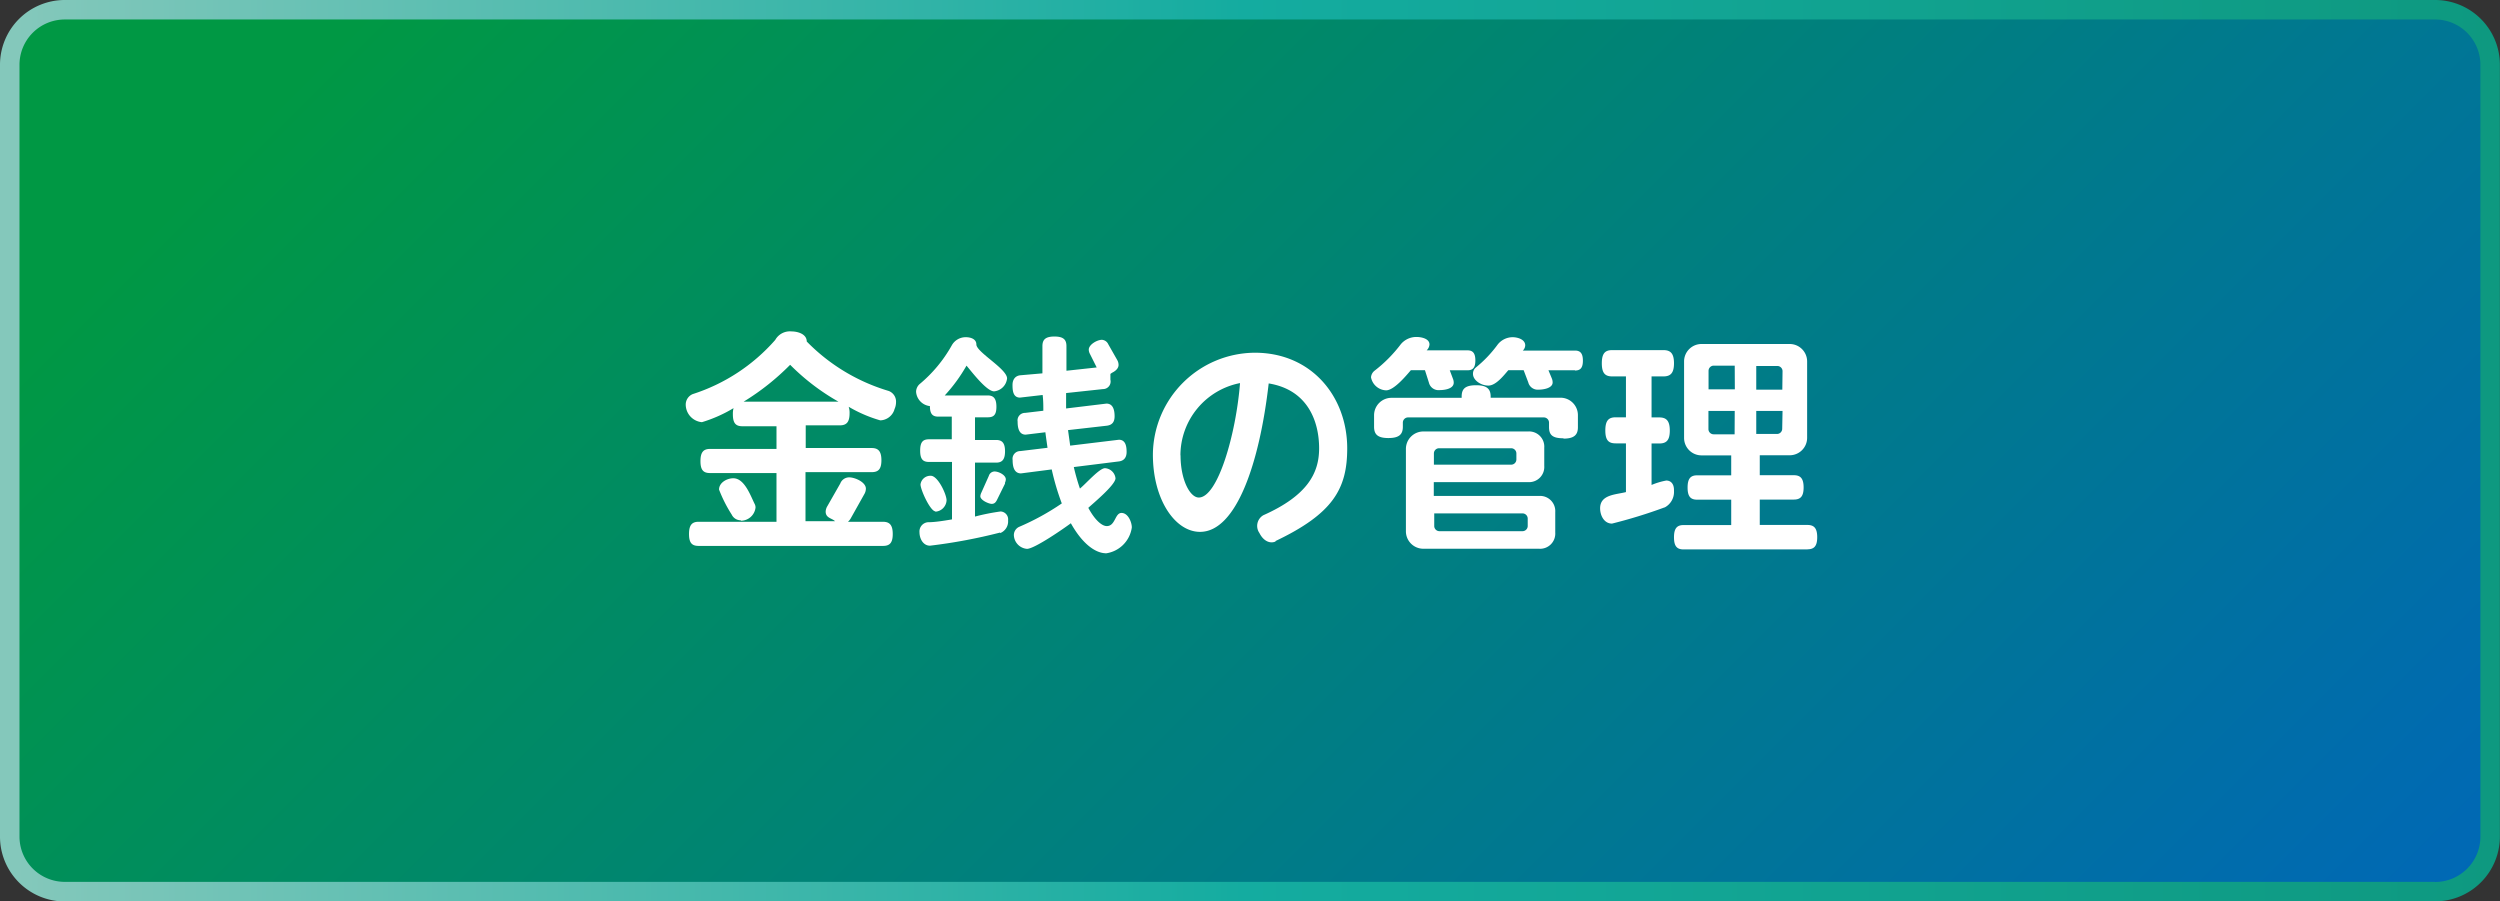
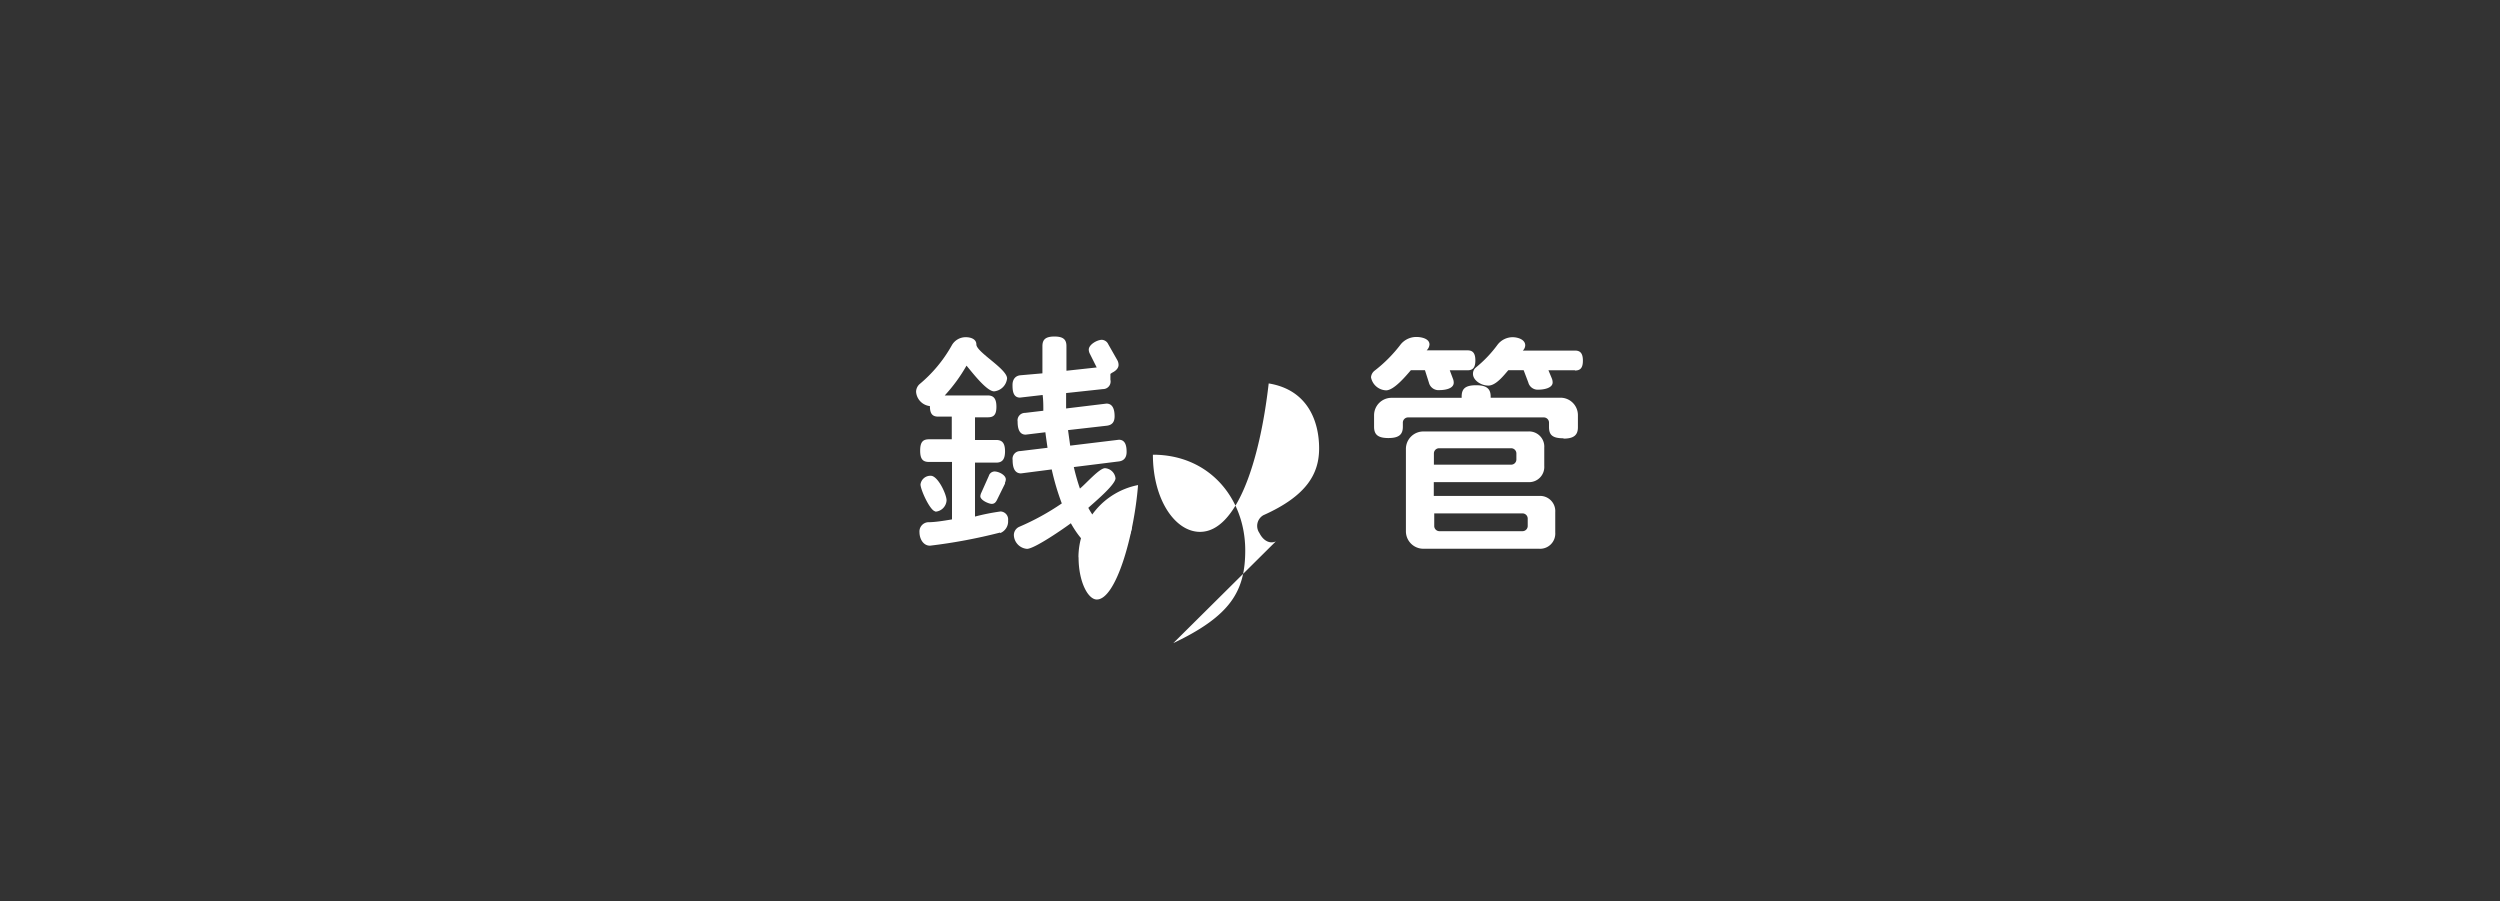
<svg xmlns="http://www.w3.org/2000/svg" id="レイヤー_1" data-name="レイヤー 1" viewBox="0 0 220.64 79.55">
  <rect x="0" y="0" width="220.64" height="79.55" fill="#333333" stroke="none" />
  <defs>
    <style>.cls-1{fill:none;}.cls-2{clip-path:url(#clip-path);}.cls-3{fill:url(#名称未設定グラデーション_42);}.cls-4{fill:url(#名称未設定グラデーション_46);}.cls-5{fill:#fff;}</style>
    <clipPath id="clip-path">
-       <path id="SVGID" class="cls-1" d="M5.72.86H214.91a4.86,4.86,0,0,1,4.86,4.86V73.83a4.87,4.87,0,0,1-4.87,4.87H5.72A4.86,4.86,0,0,1,.86,73.83V5.72A4.86,4.86,0,0,1,5.72.86Z" />
-     </clipPath>
+       </clipPath>
    <linearGradient id="名称未設定グラデーション_42" x1="-586.25" y1="718.75" x2="-584.53" y2="718.75" gradientTransform="matrix(0, 119.92, 119.92, 0, -86082.73, 70239.88)" gradientUnits="userSpaceOnUse">
      <stop offset="0" stop-color="#009844" />
      <stop offset="0.1" stop-color="#009844" />
      <stop offset="1" stop-color="#0068b6" />
    </linearGradient>
    <linearGradient id="名称未設定グラデーション_46" x1="-583.58" y1="717.5" x2="-581.86" y2="717.5" gradientTransform="matrix(129.56, 0, 0, -129.56, 75607.31, 92998.83)" gradientUnits="userSpaceOnUse">
      <stop offset="0" stop-color="#84c8bb" />
      <stop offset="0.01" stop-color="#84c8bb" />
      <stop offset="0.5" stop-color="#14aca0" />
      <stop offset="1" stop-color="#0e9980" />
    </linearGradient>
  </defs>
  <title>home_can03</title>
  <g class="cls-2">
-     <rect class="cls-3" x="5.4" y="-65.14" width="209.84" height="209.84" transform="translate(4.18 89.66) rotate(-45)" />
-   </g>
-   <path class="cls-4" d="M214.91,78.7v.86H5.72A5.72,5.72,0,0,1,0,73.83V5.72A5.72,5.72,0,0,1,5.72,0H214.91a5.72,5.72,0,0,1,5.72,5.72V73.83a5.72,5.72,0,0,1-5.72,5.72V77.84a4,4,0,0,0,4-4V5.72a4,4,0,0,0-4-4H5.72a4,4,0,0,0-4,4V73.83a4,4,0,0,0,4,4H214.91Z" />
-   <path class="cls-5" d="M78.93,36.17a1.36,1.36,0,0,1-1.24.93,12.08,12.08,0,0,1-2.79-1.2,1.64,1.64,0,0,1,.08.58c0,.8-.29,1.06-.87,1.06h-3v2h5.81c.58,0,.87.27.87,1.08s-.29,1.05-.87,1.05H71.09V46H73.7c-.27-.27-.83-.27-.83-.85a1,1,0,0,1,.15-.48l1.14-2a.84.84,0,0,1,.79-.54c.5,0,1.47.42,1.47,1a1,1,0,0,1-.15.5l-1.16,2.07a1.21,1.21,0,0,1-.27.35h3.08c.58,0,.87.27.87,1.08s-.29,1.05-.87,1.05H61.66c-.58,0-.85-.25-.85-1.05s.27-1.08.85-1.08h6.87v-4.3H62.67c-.58,0-.85-.25-.85-1.05s.27-1.08.85-1.08h5.86v-2h-3c-.58,0-.85-.25-.85-1.06a1.92,1.92,0,0,1,.06-.54,12.31,12.31,0,0,1-2.79,1.24,1.57,1.57,0,0,1-1.43-1.55,1,1,0,0,1,.62-.93A16.3,16.3,0,0,0,68.42,30a1.48,1.48,0,0,1,1.43-.75c.56,0,1.35.23,1.35.89v0a16.8,16.8,0,0,0,7.22,4.36,1,1,0,0,1,.66,1,1.5,1.5,0,0,1-.14.62M65.38,45.92a.88.88,0,0,1-.8-.5,12.31,12.31,0,0,1-1.12-2.21c0-.62.7-1,1.26-1,1,0,1.53,1.57,1.9,2.3a.66.66,0,0,1,.06.29,1.31,1.31,0,0,1-1.3,1.16m4.35-13.76a21.52,21.52,0,0,1-4.1,3.25H74a19.61,19.61,0,0,1-4.26-3.25" />
+     </g>
  <path class="cls-5" d="M88.27,47a47.37,47.37,0,0,1-6.19,1.16c-.62,0-.93-.64-.93-1.18a.82.82,0,0,1,.74-.89c.62,0,1.35-.12,2.13-.25V40.77H82c-.54,0-.79-.23-.79-1s.25-1,.79-1h2v-2H82.81c-.5,0-.74-.23-.74-.93v0a1.37,1.37,0,0,1-1.22-1.26.93.93,0,0,1,.31-.68A12.15,12.15,0,0,0,84,30.48a1.4,1.4,0,0,1,1.24-.72c.41,0,.93.15.93.64,0,.68,2.71,2.15,2.71,3a1.28,1.28,0,0,1-1.14,1.14c-.68,0-2-1.76-2.44-2.27a14.27,14.27,0,0,1-1.92,2.63h3.79c.5,0,.77.25.77,1s-.27.93-.77.93H86.05v2h1.86c.52,0,.79.25.79,1s-.27,1-.79,1H86.05v4.76a18.75,18.75,0,0,1,2.26-.45.7.7,0,0,1,.66.79v0a1.11,1.11,0,0,1-.7,1.12m-5.71-1.92c-.45,0-1.32-1.9-1.32-2.38a.88.88,0,0,1,.91-.76c.62,0,1.39,1.63,1.39,2.17a1.06,1.06,0,0,1-1,1m6.16-2.48L88,44.1c-.12.25-.25.37-.48.37s-1-.31-1-.68a.88.88,0,0,1,.08-.29L87.27,42a.54.54,0,0,1,.5-.39c.37,0,1,.31,1,.7a.85.85,0,0,1-.08.31m8.94,6.21c-1,0-2.15-.91-3.12-2.65-.6.45-3.21,2.26-3.87,2.26a1.26,1.26,0,0,1-1.16-1.22.8.8,0,0,1,.46-.72,21.88,21.88,0,0,0,3.77-2.07,22,22,0,0,1-.89-3l-2.71.35c-.64,0-.74-.66-.74-1.18a.68.68,0,0,1,.68-.79l2.4-.29c-.06-.43-.13-.89-.19-1.37l-1.74.21c-.62,0-.71-.66-.71-1.16a.66.66,0,0,1,.66-.76l1.61-.19c0-.45,0-.91-.06-1.39l-2,.23c-.62,0-.66-.64-.66-1.12s.25-.81.7-.85L92,32.95v-2.4c0-.56.25-.85,1.06-.85s1.06.29,1.06.85v2.17l2.67-.29-.6-1.2a.85.85,0,0,1-.1-.37c0-.45.74-.87,1.16-.87a.66.66,0,0,1,.56.39l.79,1.39a.87.87,0,0,1,.12.43c0,.25-.17.5-.58.7L98,33l0,.51a.67.67,0,0,1-.66.83l-3.25.35c0,.48,0,.91,0,1.36l3.56-.43c.6,0,.72.6.72,1.12s-.23.77-.68.83l-3.43.39q.1.72.19,1.37l4.3-.52c.6,0,.68.6.68,1.08s-.23.77-.66.83l-4,.5c.16.7.35,1.34.54,1.9.54-.44,1.72-1.8,2.21-1.8a1,1,0,0,1,.93.89c0,.58-1.95,2.19-2.4,2.61.58,1.08,1.2,1.61,1.63,1.61.77,0,.71-1.16,1.3-1.16s.91.83.91,1.28a2.68,2.68,0,0,1-2.4,2.3" />
-   <path class="cls-5" d="M112.6,47.78c-.48.23-1.08,0-1.45-.74a1.09,1.09,0,0,1,.35-1.57c3.85-1.72,4.92-3.68,4.92-5.9,0-2.38-1-5.17-4.45-5.73-.8,7-2.85,13.1-6.06,13.1-2.21,0-4.16-2.86-4.16-6.81a9.05,9.05,0,0,1,9-9c5,0,8.15,3.87,8.15,8.44,0,3.58-1.26,5.77-6.35,8.19m-8.36-7.57c0,2.15.83,3.72,1.61,3.72,1.68,0,3.29-5.61,3.64-10.1a6.51,6.51,0,0,0-5.26,6.37" />
+   <path class="cls-5" d="M112.6,47.78c-.48.23-1.08,0-1.45-.74a1.09,1.09,0,0,1,.35-1.57c3.85-1.72,4.92-3.68,4.92-5.9,0-2.38-1-5.17-4.45-5.73-.8,7-2.85,13.1-6.06,13.1-2.21,0-4.16-2.86-4.16-6.81c5,0,8.15,3.87,8.15,8.44,0,3.58-1.26,5.77-6.35,8.19m-8.36-7.57c0,2.15.83,3.72,1.61,3.72,1.68,0,3.29-5.61,3.64-10.1a6.51,6.51,0,0,0-5.26,6.37" />
  <path class="cls-5" d="M129.52,32.68h-1.57l.27.72a.94.94,0,0,1,.08.37c0,.56-.83.66-1.26.66a.87.87,0,0,1-.93-.66l-.35-1.1h-1.24c-.43.5-1.49,1.78-2.19,1.78A1.41,1.41,0,0,1,121,33.3a.82.82,0,0,1,.31-.58,12.39,12.39,0,0,0,2.32-2.34,1.78,1.78,0,0,1,1.39-.64c.41,0,1.14.14,1.14.66a.78.78,0,0,1-.25.52h3.6c.45,0,.7.22.7.89s-.25.87-.7.87m8.46,6c-1,0-1.26-.33-1.26-1v-.39a.46.46,0,0,0-.45-.45h-12a.46.46,0,0,0-.45.45v.37c0,.68-.33,1-1.28,1s-1.26-.33-1.26-1v-1a1.54,1.54,0,0,1,1.55-1.55H129V35c0-.68.31-1,1.28-1s1.28.35,1.28,1v.1h6.15a1.54,1.54,0,0,1,1.55,1.55v1.06c0,.66-.33,1-1.26,1m-2.17,9.72h-10.2a1.54,1.54,0,0,1-1.55-1.55V39.63a1.54,1.54,0,0,1,1.55-1.55h9.23a1.34,1.34,0,0,1,1.43,1.43v1.61a1.34,1.34,0,0,1-1.43,1.43h-8.32v1.22h9.29a1.34,1.34,0,0,1,1.43,1.43V47a1.34,1.34,0,0,1-1.43,1.43m-2-8.42a.46.46,0,0,0-.45-.45H127a.46.46,0,0,0-.45.45v1h6.83a.46.46,0,0,0,.45-.46Zm1,5.75a.46.46,0,0,0-.45-.45h-7.8v1.12a.46.46,0,0,0,.45.45h7.35a.46.46,0,0,0,.45-.45ZM139,32.68h-2.34l.29.7a.92.92,0,0,1,.08.37c0,.52-.83.64-1.24.64a.86.86,0,0,1-.91-.64l-.41-1.08h-1.35c-.39.45-1.09,1.36-1.76,1.36S130,33.55,130,33a.71.71,0,0,1,.27-.58,10.76,10.76,0,0,0,1.9-2,1.69,1.69,0,0,1,1.32-.66c.44,0,1.12.19,1.12.72a.67.67,0,0,1-.21.46H139c.45,0,.7.22.7.89s-.25.87-.7.87" />
-   <path class="cls-5" d="M146.91,44.78a44.21,44.21,0,0,1-4.64,1.43c-.7,0-1.05-.72-1.05-1.35,0-1.22,1.39-1.2,2.28-1.43v-4.3h-.91c-.62,0-.91-.27-.91-1.14s.29-1.16.91-1.16h.91V33.22h-1.22c-.62,0-.91-.29-.91-1.16s.29-1.16.91-1.16h4.53c.62,0,.93.29.93,1.16s-.31,1.16-.93,1.16h-1.05v3.62h.68c.62,0,.93.29.93,1.16s-.31,1.14-.93,1.14h-.68v3.66a6.28,6.28,0,0,1,1.3-.39c.31,0,.68.19.68.85v.08a1.55,1.55,0,0,1-.83,1.45m12.6,3.7H148.59c-.58,0-.85-.27-.85-1.07s.27-1.08.85-1.08h4.2V44.1h-3c-.58,0-.85-.27-.85-1.07s.27-1.08.85-1.08h3V40.19h-2.61a1.54,1.54,0,0,1-1.55-1.55V31.91a1.54,1.54,0,0,1,1.55-1.55h7.76a1.54,1.54,0,0,1,1.55,1.55v6.72a1.54,1.54,0,0,1-1.55,1.55h-2.63v1.76h3c.58,0,.87.27.87,1.08s-.29,1.07-.87,1.07h-3v2.24h4.2c.58,0,.87.27.87,1.08s-.29,1.07-.87,1.07M153.1,32.27h-1.86a.46.46,0,0,0-.45.45v1.64h2.32Zm0,4h-2.32v1.61a.46.46,0,0,0,.45.45h1.86Zm4.22-3.52a.46.46,0,0,0-.45-.45H155v2.09h2.3Zm0,3.52H155V38.3h1.84a.46.46,0,0,0,.45-.45Z" />
</svg>